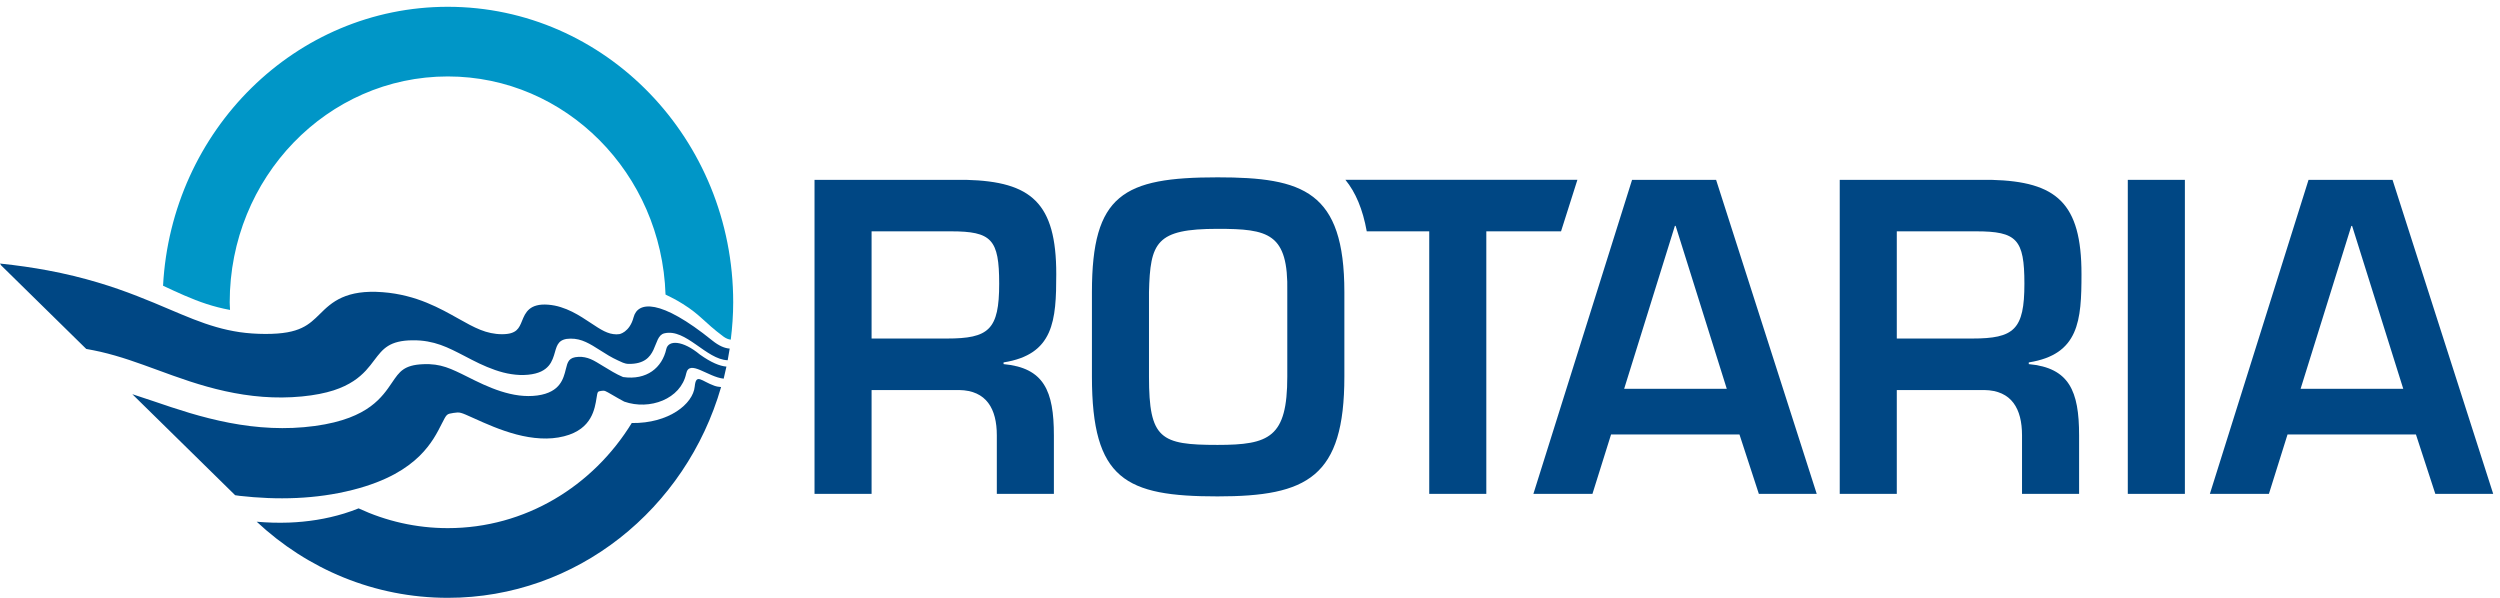
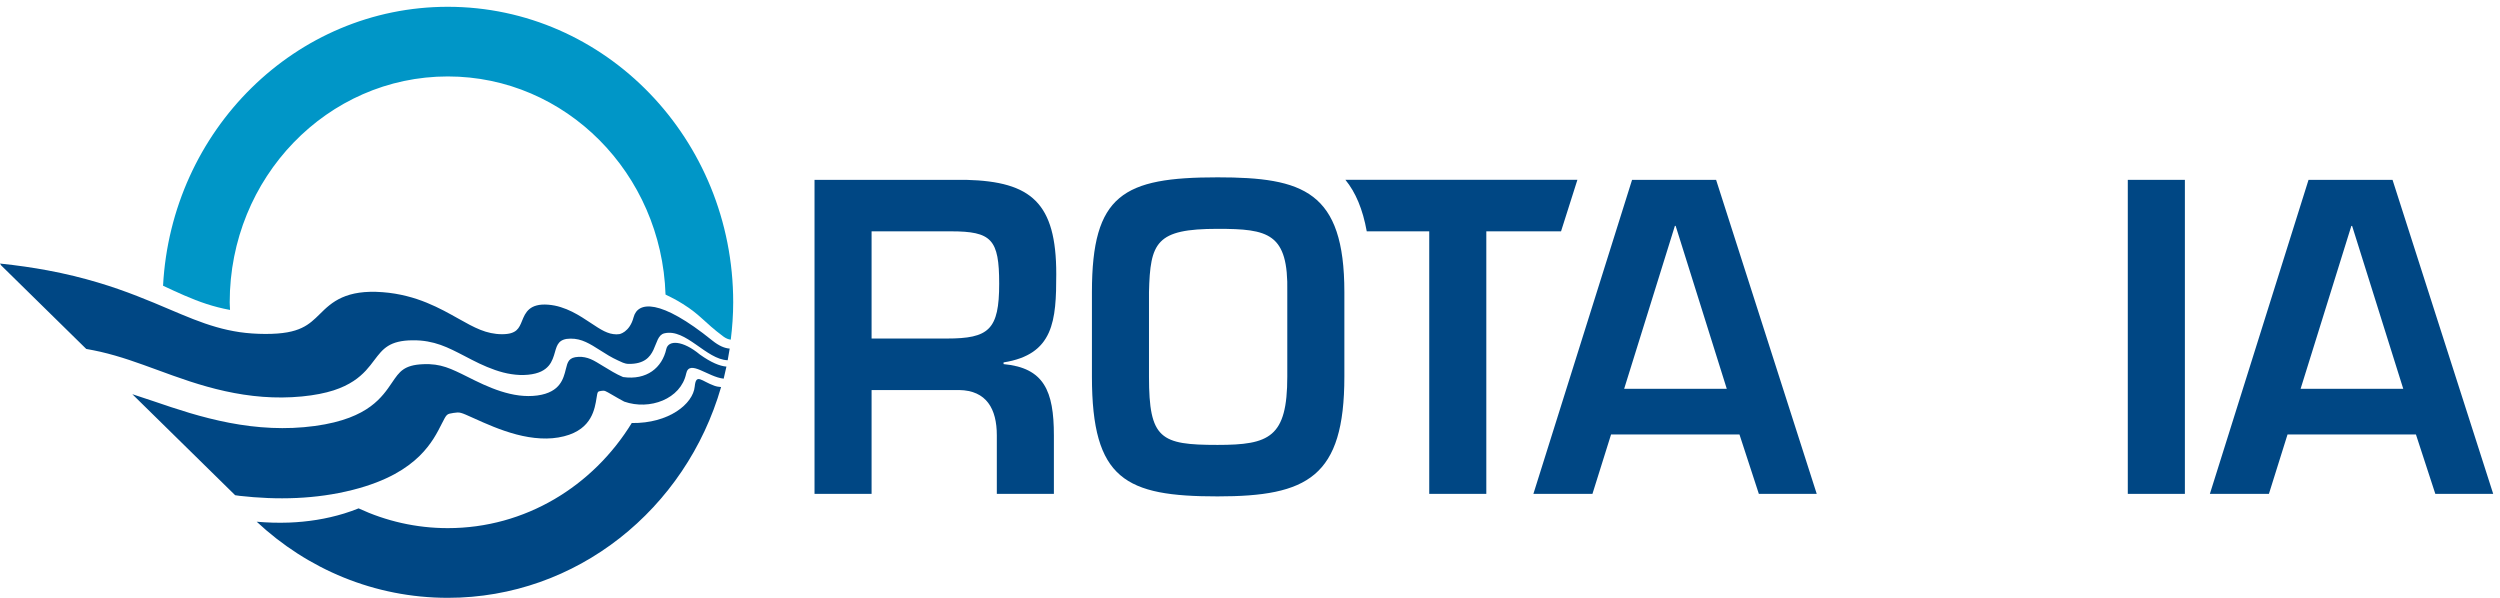
<svg xmlns="http://www.w3.org/2000/svg" id="Untitled-Seite%201" viewBox="0 0 368 88" style="background-color:#ffffff00" version="1.1" xml:space="preserve" x="0px" y="0px" width="368px" height="88px">
  <g id="Ebene%201">
    <path d="M 147.08 41.762 C 147.08 48.537 145.566 49.832 139.38 49.832 L 128.297 49.832 L 128.297 34.052 L 139.967 34.052 C 145.974 34.052 147.08 35.226 147.08 41.762 L 147.08 41.762 ZM 155.482 40.342 C 155.482 29.865 151.807 26.72 142.241 26.474 L 119.898 26.474 L 119.898 72.702 L 128.297 72.702 L 128.297 57.414 L 141.189 57.414 C 145.213 57.476 146.732 60.188 146.732 64.074 L 146.732 72.702 L 155.132 72.702 L 155.132 64.074 C 155.132 57.538 153.674 54.148 147.724 53.597 L 147.724 53.348 C 155.132 52.177 155.482 47.182 155.482 40.342 L 155.482 40.342 Z" fill="#004784" />
    <path d="M 189.489 55.443 C 189.489 64.379 186.865 65.491 179.224 65.491 C 170.823 65.491 169.131 64.625 169.131 55.443 L 169.131 42.992 C 169.308 35.656 170.183 33.685 179.224 33.685 C 186.691 33.685 189.666 34.302 189.489 42.992 L 189.489 55.443 ZM 197.891 55.443 L 197.891 42.992 C 197.891 28.137 191.827 26.104 179.224 26.104 C 165.339 26.104 160.732 28.632 160.732 42.992 L 160.732 55.443 C 160.732 70.606 165.692 73.069 179.224 73.069 C 192.466 73.069 197.891 70.236 197.891 55.443 L 197.891 55.443 Z" fill="#004784" />
    <path d="M 229.784 34.056 L 232.193 26.471 L 198.045 26.471 C 199.547 28.313 200.597 30.783 201.186 34.056 L 210.384 34.056 L 210.384 72.702 L 218.786 72.702 L 218.786 34.056 L 229.784 34.056 Z" fill="#004784" />
    <path d="M 254.181 57.23 L 239.076 57.23 L 246.542 33.252 L 246.656 33.252 L 254.181 57.23 ZM 267.424 72.702 L 252.61 26.474 L 240.24 26.474 L 225.714 72.702 L 234.407 72.702 L 237.15 63.949 L 256.048 63.949 L 258.904 72.702 L 267.424 72.702 Z" fill="#004784" />
-     <path d="M 297.992 41.762 C 297.992 48.537 296.477 49.832 290.293 49.832 L 279.208 49.832 L 279.208 34.052 L 290.875 34.052 C 296.882 34.052 297.992 35.226 297.992 41.762 L 297.992 41.762 ZM 306.395 40.342 C 306.395 29.865 302.716 26.72 293.149 26.474 L 270.809 26.474 L 270.809 72.702 L 279.208 72.702 L 279.208 57.414 L 292.099 57.414 C 296.126 57.476 297.641 60.188 297.641 64.074 L 297.641 72.702 L 306.043 72.702 L 306.043 64.074 C 306.043 57.538 304.582 54.148 298.635 53.597 L 298.635 53.348 C 306.043 52.177 306.395 47.182 306.395 40.342 L 306.395 40.342 Z" fill="#004784" />
    <path d="M 321.614 26.474 L 313.211 26.474 L 313.211 72.698 L 321.614 72.698 L 321.614 26.474 Z" fill="#004784" />
    <path d="M 346.118 33.256 L 346.232 33.256 L 353.758 57.23 L 338.649 57.23 L 346.118 33.256 ZM 339.817 26.474 L 325.293 72.702 L 333.983 72.702 L 336.726 63.949 L 355.624 63.949 L 358.481 72.702 L 367 72.702 L 352.182 26.474 L 339.817 26.474 Z" fill="#004784" />
    <path d="M 107.57 49.995 C 107.793 48.194 107.927 46.362 107.927 44.498 C 107.927 20.475 89.12 1 65.917 1 C 43.51 1 25.223 19.173 24.001 42.06 C 25.086 42.569 26.122 43.051 27.132 43.487 C 28.234 43.965 29.312 44.388 30.423 44.751 C 31.515 45.104 32.632 45.395 33.821 45.614 C 33.835 45.614 33.848 45.614 33.862 45.617 C 33.848 45.243 33.813 44.876 33.813 44.498 C 33.813 26.138 48.186 11.252 65.917 11.252 C 83.28 11.252 97.383 25.532 97.967 43.359 C 98.75 43.729 99.583 44.159 100.514 44.741 C 103.128 46.372 103.618 47.394 106.45 49.514 C 106.855 49.815 107.224 49.964 107.57 49.995 L 107.57 49.995 Z" fill="#0096c7" />
    <path d="M 65.918 77.741 C 61.239 77.741 56.797 76.695 52.787 74.832 C 52.121 75.098 51.419 75.355 50.659 75.587 C 47.98 76.407 45.257 76.82 42.555 76.924 C 40.946 76.983 39.352 76.934 37.787 76.799 C 45.234 83.757 55.098 88 65.918 88 C 84.927 88 100.968 74.911 106.145 56.974 C 105.814 56.95 105.482 56.901 105.155 56.783 C 103.242 56.105 102.457 54.892 102.262 56.908 C 102.018 59.433 98.474 62.346 92.993 62.27 C 87.297 71.552 77.323 77.741 65.918 77.741 L 65.918 77.741 Z" fill="#004784" />
    <path d="M 43.687 73.301 C 46.425 73.176 49.181 72.805 51.905 72.116 C 54.471 71.465 56.488 70.658 58.097 69.782 C 59.635 68.944 60.816 68.033 61.746 67.125 C 62.639 66.249 63.306 65.366 63.828 64.549 C 64.335 63.749 64.708 63.004 65.022 62.384 C 65.208 62.013 65.345 61.743 65.466 61.535 C 65.581 61.331 65.681 61.192 65.787 61.092 C 65.897 60.992 66.009 60.936 66.159 60.895 C 66.31 60.853 66.499 60.822 66.743 60.784 C 66.989 60.749 67.171 60.725 67.338 60.718 C 67.509 60.711 67.663 60.728 67.855 60.78 C 68.047 60.829 68.273 60.915 68.581 61.047 C 68.891 61.175 69.277 61.352 69.79 61.584 C 70.64 61.968 71.617 62.412 72.685 62.834 C 73.734 63.253 74.866 63.648 76.049 63.96 C 77.202 64.261 78.395 64.472 79.591 64.531 C 80.748 64.594 81.902 64.507 83.019 64.223 C 84.091 63.956 84.909 63.551 85.536 63.08 C 86.145 62.626 86.578 62.096 86.896 61.553 C 87.204 61.026 87.403 60.475 87.54 59.956 C 87.674 59.45 87.749 58.969 87.814 58.564 C 87.851 58.325 87.879 58.148 87.909 58.013 C 87.938 57.878 87.968 57.791 88.013 57.725 C 88.053 57.663 88.108 57.629 88.184 57.604 C 88.259 57.576 88.354 57.562 88.485 57.542 C 88.615 57.525 88.71 57.511 88.804 57.511 C 88.893 57.511 88.978 57.525 89.088 57.562 C 89.194 57.604 89.321 57.666 89.498 57.767 C 89.674 57.861 89.896 57.992 90.194 58.165 C 90.691 58.453 91.263 58.792 91.886 59.118 C 95.633 60.43 100.21 58.74 101.004 54.996 C 101.463 52.835 104.159 55.484 106.525 55.741 C 106.672 55.156 106.803 54.56 106.93 53.964 C 105.943 53.884 104.679 53.368 103.021 52.187 C 100.494 50.088 98.38 50.023 98.079 51.377 C 97.466 54.123 95.208 56.001 91.716 55.502 C 91.194 55.284 90.687 55.02 90.204 54.743 C 89.714 54.466 89.249 54.179 88.821 53.916 C 88.465 53.694 88.138 53.493 87.834 53.32 C 87.526 53.14 87.239 52.987 86.954 52.866 C 86.667 52.748 86.386 52.655 86.091 52.599 C 85.794 52.537 85.481 52.516 85.138 52.53 C 84.788 52.547 84.519 52.599 84.3 52.683 C 84.081 52.773 83.919 52.89 83.789 53.043 C 83.663 53.199 83.573 53.382 83.494 53.597 C 83.419 53.819 83.357 54.068 83.288 54.345 C 83.203 54.688 83.111 55.065 82.967 55.45 C 82.827 55.838 82.635 56.229 82.353 56.593 C 82.069 56.964 81.693 57.306 81.176 57.583 C 80.648 57.871 79.974 58.096 79.104 58.214 C 78.206 58.335 77.303 58.321 76.408 58.21 C 75.49 58.096 74.59 57.874 73.712 57.594 C 72.823 57.31 71.963 56.957 71.147 56.593 C 70.319 56.219 69.538 55.831 68.815 55.467 C 68.215 55.166 67.666 54.892 67.146 54.657 C 66.623 54.414 66.126 54.21 65.626 54.044 C 65.119 53.878 64.609 53.753 64.064 53.68 C 63.508 53.604 62.913 53.576 62.246 53.611 C 61.564 53.642 61.008 53.721 60.543 53.853 C 60.067 53.985 59.69 54.161 59.361 54.39 C 59.032 54.615 58.759 54.892 58.495 55.215 C 58.23 55.544 57.978 55.914 57.694 56.333 C 57.344 56.849 56.953 57.428 56.459 58.016 C 55.953 58.619 55.341 59.239 54.543 59.824 C 53.726 60.427 52.71 60.995 51.415 61.487 C 50.076 61.993 48.422 62.419 46.353 62.703 C 44.192 62.997 42.065 63.073 39.989 62.983 C 37.837 62.89 35.758 62.619 33.765 62.238 C 31.711 61.843 29.761 61.338 27.918 60.791 C 26.031 60.226 24.264 59.627 22.613 59.062 C 21.504 58.688 20.476 58.345 19.475 58.023 L 34.614 72.895 C 34.837 72.92 35.042 72.962 35.265 72.989 C 37.981 73.294 40.807 73.436 43.687 73.301 L 43.687 73.301 ZM 107.411 51.311 C 106.686 51.266 105.848 50.927 104.851 50.126 C 97.171 43.923 93.876 44.363 93.263 46.705 C 92.677 48.945 91.122 49.222 91.102 49.188 C 90.992 49.205 90.873 49.215 90.733 49.215 C 90.423 49.212 90.122 49.167 89.828 49.091 C 89.526 49.008 89.232 48.894 88.934 48.748 C 88.632 48.599 88.327 48.422 88.01 48.225 C 87.69 48.028 87.361 47.806 87.009 47.574 C 86.601 47.3 86.163 47.009 85.697 46.722 C 85.228 46.431 84.735 46.144 84.21 45.884 C 83.683 45.624 83.128 45.392 82.546 45.212 C 81.954 45.025 81.33 44.9 80.673 44.848 C 80.001 44.8 79.457 44.841 79.01 44.959 C 78.555 45.077 78.206 45.264 77.925 45.499 C 77.641 45.735 77.432 46.019 77.261 46.317 C 77.094 46.621 76.963 46.937 76.84 47.241 C 76.734 47.505 76.631 47.761 76.503 47.989 C 76.378 48.225 76.226 48.433 76.025 48.613 C 75.823 48.789 75.562 48.935 75.219 49.039 C 74.873 49.139 74.438 49.198 73.888 49.195 C 73.319 49.195 72.78 49.132 72.257 49.022 C 71.729 48.914 71.219 48.752 70.708 48.547 C 70.195 48.343 69.681 48.097 69.153 47.823 C 68.62 47.543 68.071 47.238 67.489 46.909 C 66.818 46.535 66.099 46.13 65.328 45.728 C 64.547 45.323 63.711 44.924 62.813 44.557 C 61.9 44.187 60.913 43.847 59.854 43.584 C 58.766 43.31 57.59 43.102 56.312 43.009 C 54.991 42.909 53.864 42.943 52.894 43.082 C 51.894 43.224 51.066 43.477 50.353 43.792 C 49.628 44.114 49.027 44.505 48.5 44.924 C 47.962 45.35 47.504 45.804 47.065 46.24 C 46.671 46.625 46.291 47.002 45.87 47.342 C 45.445 47.688 44.98 48.007 44.411 48.27 C 43.831 48.544 43.147 48.765 42.294 48.918 C 41.424 49.074 40.372 49.157 39.061 49.157 C 37.718 49.153 36.474 49.063 35.29 48.894 C 34.081 48.713 32.94 48.461 31.826 48.138 C 30.692 47.813 29.587 47.425 28.459 46.985 C 27.312 46.538 26.142 46.039 24.887 45.51 C 23.442 44.897 21.884 44.232 20.168 43.57 C 18.417 42.888 16.498 42.205 14.366 41.572 C 12.17 40.917 9.729 40.304 6.971 39.791 C 4.863 39.397 2.552 39.061 0 38.794 L 0.185 39.081 L 12.694 51.363 C 13.409 51.491 14.105 51.626 14.773 51.779 C 16.256 52.121 17.651 52.534 19.024 52.987 C 20.373 53.434 21.708 53.926 23.096 54.432 C 24.641 55 26.247 55.588 27.939 56.142 C 29.597 56.679 31.326 57.182 33.146 57.58 C 34.917 57.971 36.761 58.266 38.683 58.411 C 40.54 58.55 42.458 58.55 44.435 58.359 C 46.328 58.176 47.853 57.861 49.092 57.466 C 50.295 57.078 51.246 56.607 52.021 56.098 C 52.775 55.606 53.364 55.069 53.86 54.539 C 54.344 54.013 54.74 53.493 55.103 53.005 C 55.422 52.589 55.717 52.194 56.043 51.841 C 56.361 51.491 56.707 51.183 57.125 50.923 C 57.536 50.67 58.015 50.462 58.608 50.32 C 59.19 50.178 59.878 50.099 60.707 50.092 C 61.522 50.081 62.256 50.144 62.937 50.265 C 63.609 50.383 64.234 50.552 64.845 50.767 C 65.444 50.978 66.027 51.231 66.613 51.512 C 67.195 51.789 67.78 52.094 68.394 52.412 C 69.081 52.773 69.8 53.147 70.554 53.507 C 71.297 53.857 72.072 54.186 72.869 54.463 C 73.654 54.736 74.463 54.955 75.284 55.076 C 76.094 55.201 76.911 55.242 77.734 55.162 C 78.535 55.083 79.159 54.913 79.648 54.684 C 80.127 54.456 80.484 54.168 80.758 53.85 C 81.026 53.538 81.21 53.195 81.353 52.845 C 81.494 52.502 81.594 52.16 81.686 51.837 C 81.765 51.553 81.843 51.287 81.94 51.044 C 82.036 50.809 82.156 50.594 82.317 50.417 C 82.477 50.241 82.683 50.102 82.954 50.002 C 83.225 49.901 83.559 49.849 83.981 49.846 C 84.399 49.843 84.782 49.884 85.153 49.974 C 85.516 50.057 85.866 50.182 86.21 50.338 C 86.553 50.49 86.892 50.677 87.239 50.878 C 87.582 51.082 87.929 51.304 88.3 51.536 C 88.707 51.799 89.138 52.073 89.588 52.336 C 90.03 52.596 90.485 52.838 90.951 53.05 C 91.413 53.254 91.913 53.559 92.527 53.566 C 97.102 53.628 95.949 49.52 97.777 49.07 C 100.949 48.291 103.96 52.932 107.117 53.026 C 107.224 52.457 107.326 51.886 107.411 51.311 L 107.411 51.311 Z" fill="#004784" />
  </g>
</svg>